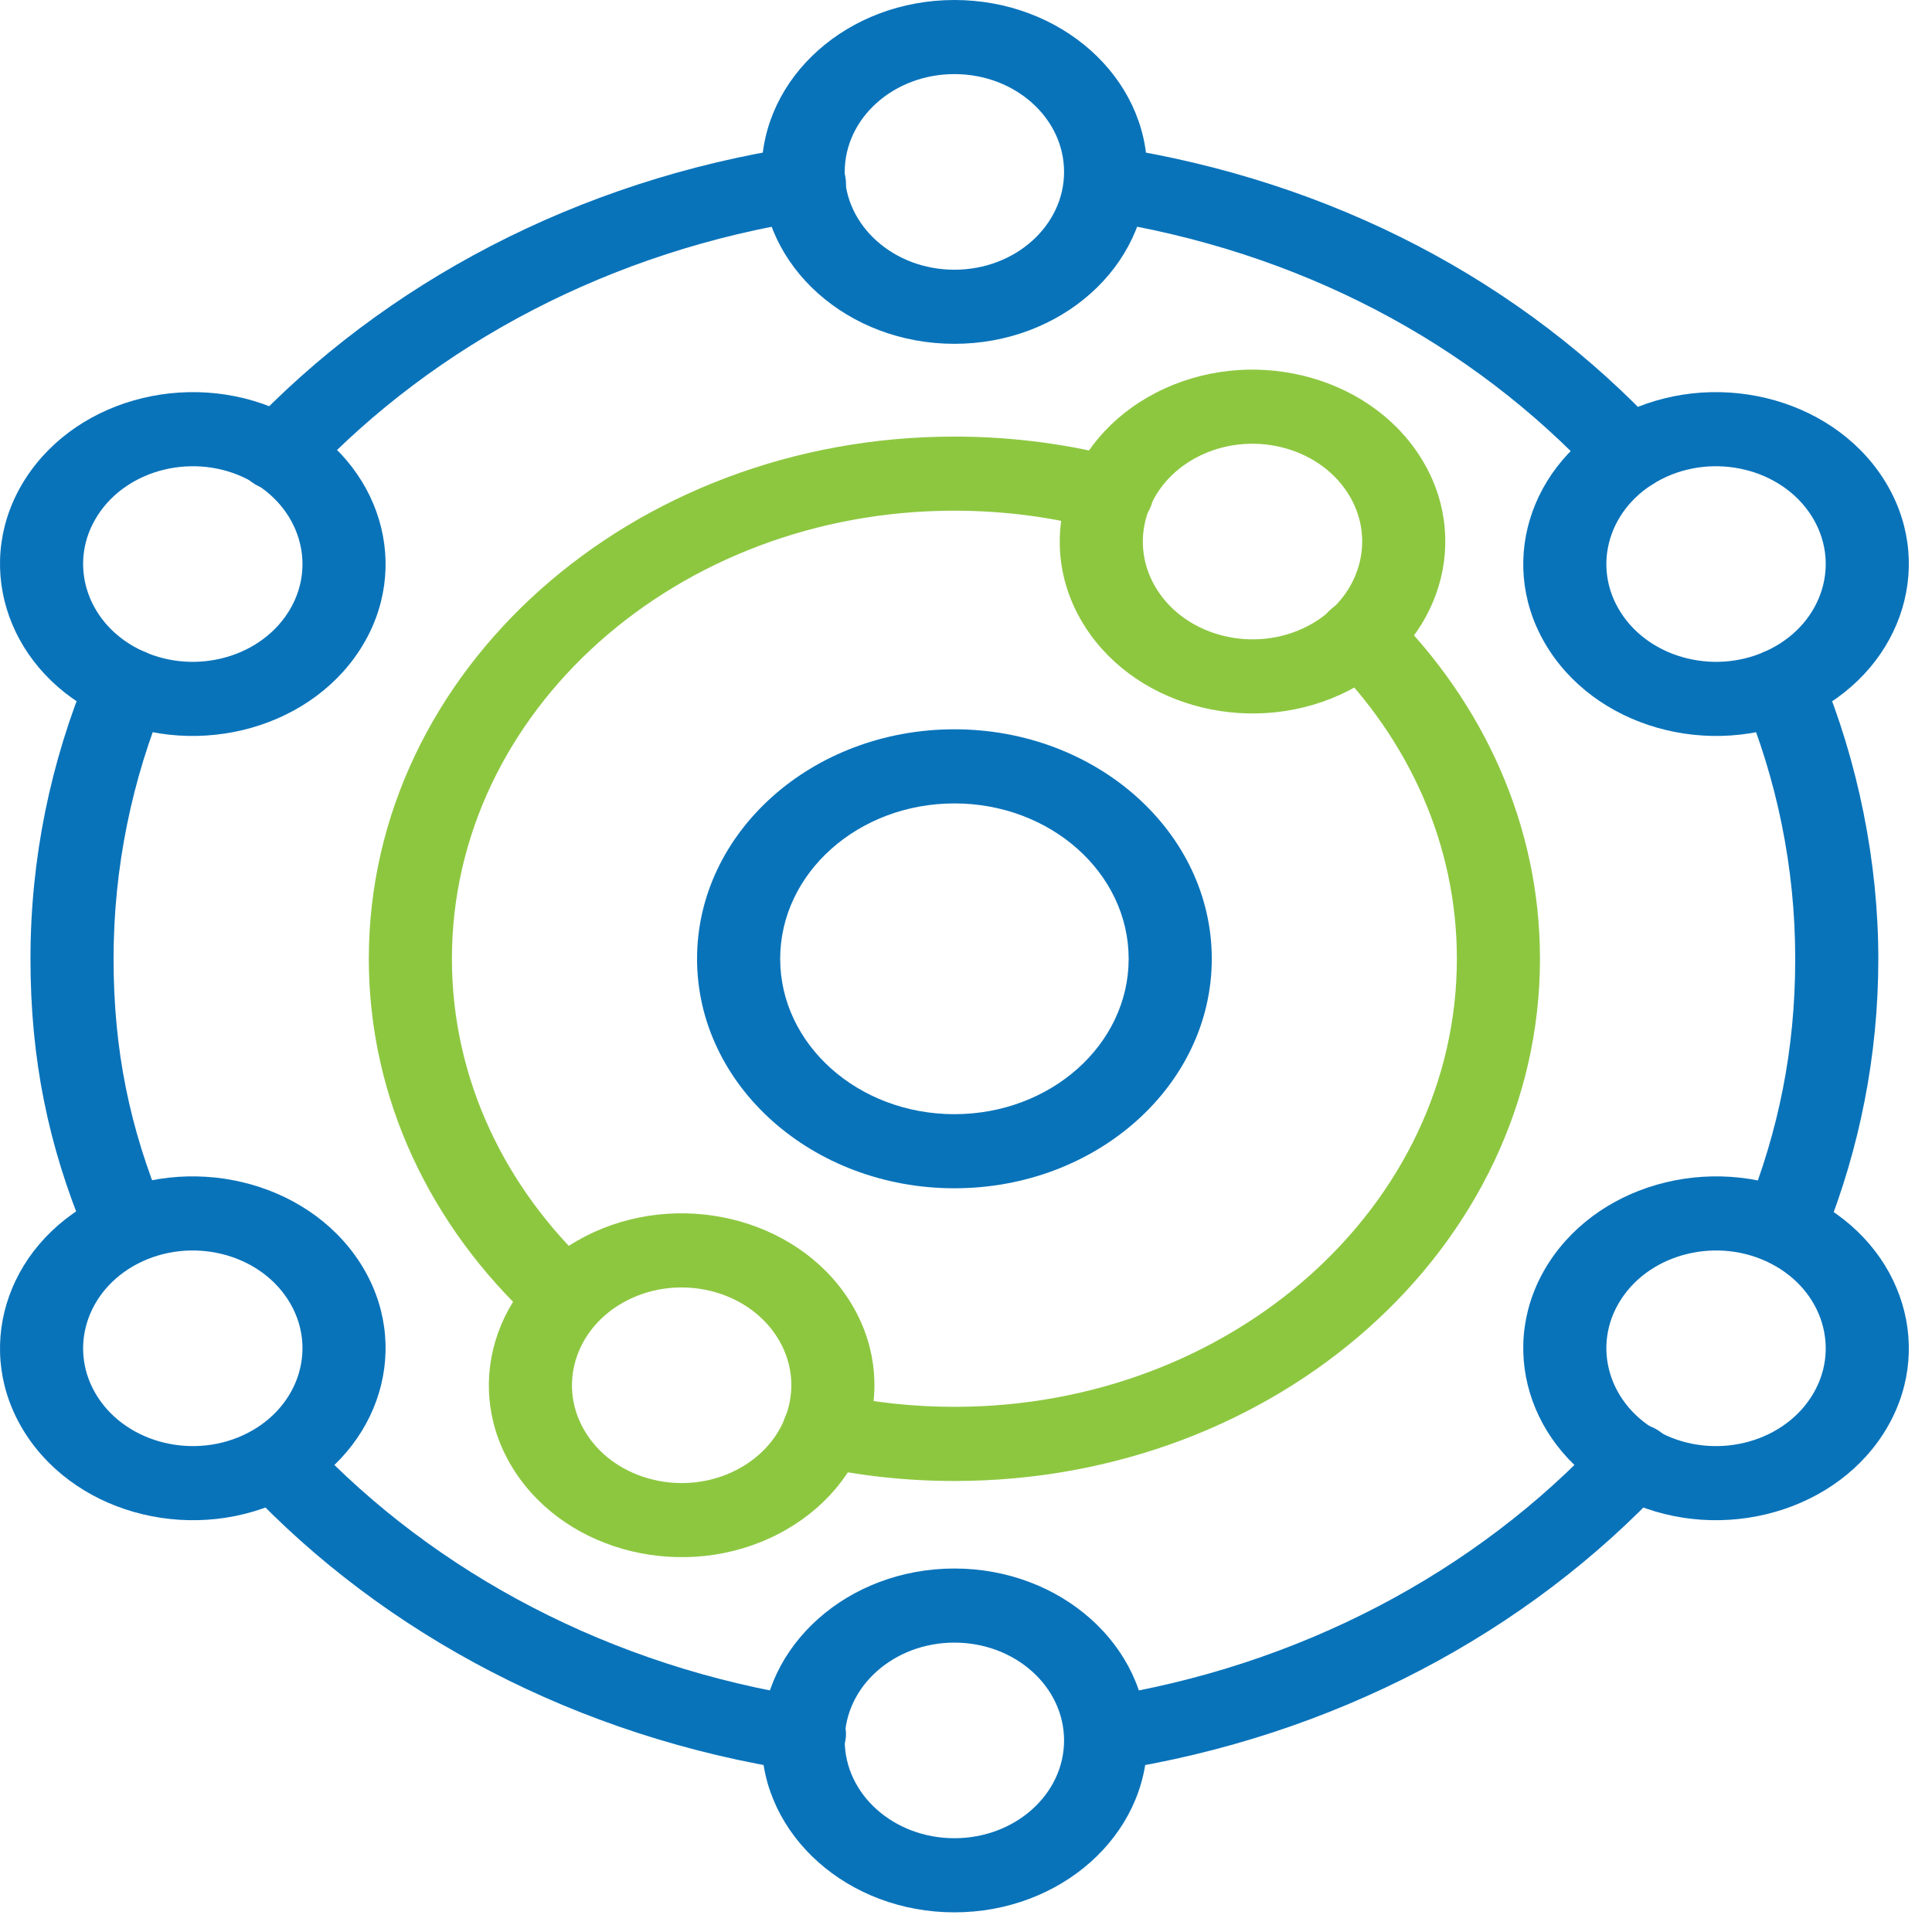
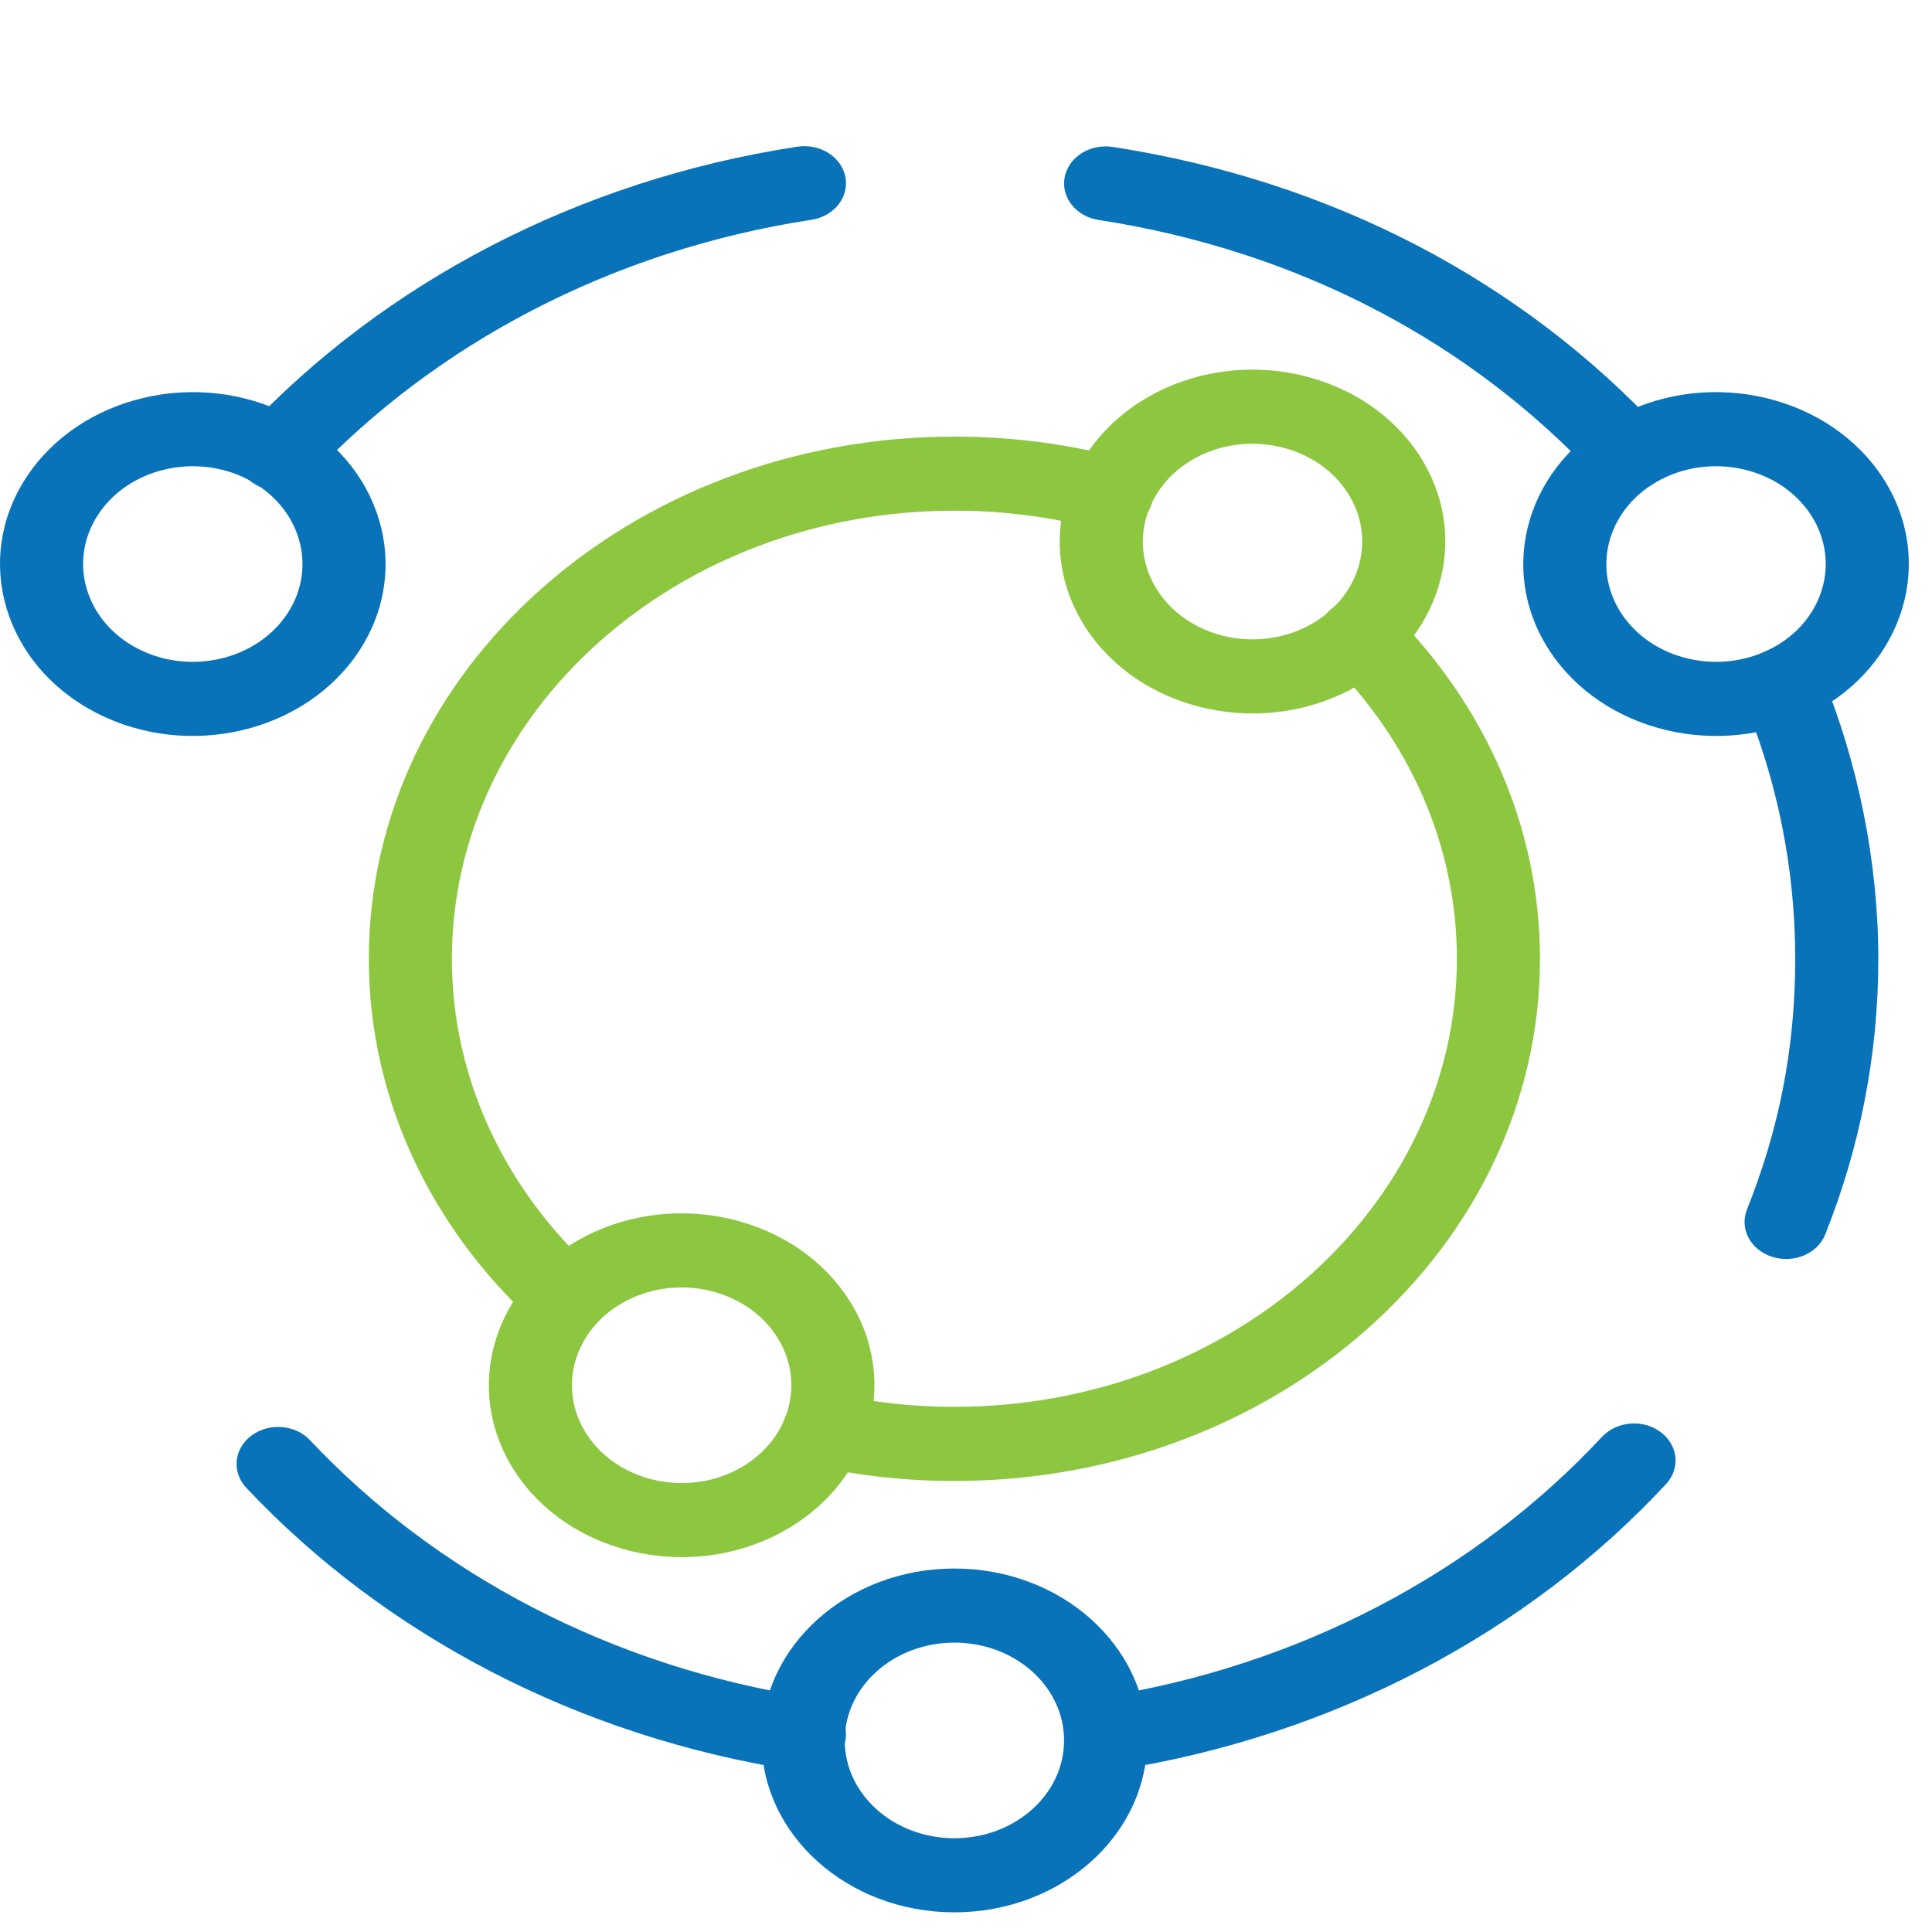
<svg xmlns="http://www.w3.org/2000/svg" width="79" height="79" viewBox="0 0 79 79" fill="none">
-   <path fill-rule="evenodd" clip-rule="evenodd" d="M39.026 29.821C33.218 29.821 28.503 34.025 28.503 39.206C28.503 44.387 33.218 48.589 39.026 48.589C44.833 48.589 49.55 44.385 49.55 39.206C49.55 34.027 44.835 29.821 39.026 29.821ZM39.026 32.852C42.958 32.852 46.151 35.698 46.151 39.206C46.151 42.714 42.96 45.559 39.026 45.559C35.091 45.559 31.902 42.712 31.902 39.206C31.902 35.7 35.093 32.852 39.026 32.852Z" fill="#0973BA" />
  <path fill-rule="evenodd" clip-rule="evenodd" d="M24.206 51.888C20.661 48.596 18.479 44.125 18.479 39.204C18.479 29.091 27.684 20.882 39.025 20.882C41.09 20.882 43.083 21.153 44.963 21.66C45.86 21.9 46.808 21.447 47.081 20.647C47.351 19.847 46.842 19.001 45.945 18.758C43.755 18.169 41.43 17.852 39.025 17.852C25.811 17.852 15.081 27.419 15.081 39.204C15.081 44.938 17.622 50.15 21.754 53.986C22.402 54.589 23.48 54.608 24.157 54.029C24.833 53.451 24.854 52.489 24.206 51.886V51.888Z" fill="#8DC740" />
  <path fill-rule="evenodd" clip-rule="evenodd" d="M54.345 27C57.596 30.24 59.572 34.518 59.572 39.204C59.572 49.315 50.366 57.526 39.025 57.526C37.328 57.526 35.68 57.342 34.105 56.997C33.194 56.798 32.274 57.295 32.048 58.106C31.825 58.918 32.382 59.739 33.292 59.94C35.13 60.344 37.05 60.558 39.025 60.558C52.242 60.558 62.97 50.992 62.97 39.206C62.97 33.745 60.665 28.759 56.878 24.982C56.252 24.358 55.176 24.305 54.479 24.862C53.781 25.42 53.72 26.379 54.345 27.001V27Z" fill="#8DC740" />
  <path fill-rule="evenodd" clip-rule="evenodd" d="M44.922 8.994C53.152 10.263 60.169 14.031 65.286 19.532C65.886 20.177 66.957 20.266 67.678 19.731C68.401 19.196 68.501 18.241 67.902 17.598C62.275 11.547 54.553 7.405 45.501 6.008C44.576 5.865 43.697 6.417 43.536 7.242C43.374 8.067 43.997 8.85 44.92 8.994H44.922Z" fill="#0973BA" />
  <path fill-rule="evenodd" clip-rule="evenodd" d="M71.272 28.551C72.654 31.869 73.407 35.459 73.407 39.206C73.407 42.953 72.712 46.253 71.434 49.459C71.119 50.248 71.583 51.115 72.467 51.394C73.352 51.672 74.324 51.261 74.636 50.474C76.04 46.95 76.805 43.156 76.805 39.206C76.805 35.256 75.976 31.145 74.458 27.498C74.132 26.715 73.152 26.313 72.274 26.605C71.395 26.897 70.945 27.769 71.272 28.553V28.551Z" fill="#0973BA" />
  <path fill-rule="evenodd" clip-rule="evenodd" d="M65.505 58.753C60.386 64.258 53.154 68.144 44.92 69.414C43.995 69.556 43.376 70.341 43.536 71.166C43.695 71.991 44.576 72.543 45.501 72.401C54.547 71.005 62.498 66.736 68.123 60.687C68.722 60.044 68.62 59.087 67.9 58.554C67.176 58.019 66.105 58.11 65.507 58.753H65.505Z" fill="#0973BA" />
  <path fill-rule="evenodd" clip-rule="evenodd" d="M33.182 69.422C24.997 68.17 17.796 64.334 12.676 58.889C12.074 58.249 11 58.165 10.281 58.702C9.562 59.238 9.469 60.196 10.071 60.837C15.697 66.818 23.61 71.031 32.605 72.408C33.531 72.549 34.409 71.995 34.568 71.17C34.728 70.345 34.105 69.562 33.182 69.42V69.422Z" fill="#0973BA" />
-   <path fill-rule="evenodd" clip-rule="evenodd" d="M6.679 49.438C5.303 46.127 4.644 42.94 4.644 39.204C4.644 35.468 5.399 31.869 6.779 28.549C7.104 27.766 6.655 26.891 5.777 26.601C4.899 26.311 3.919 26.711 3.593 27.494C2.075 31.143 1.246 35.087 1.246 39.202C1.246 43.317 1.973 46.839 3.491 50.489C3.817 51.274 4.795 51.674 5.675 51.384C6.553 51.094 7.004 50.222 6.677 49.437L6.679 49.438Z" fill="#0973BA" />
  <path fill-rule="evenodd" clip-rule="evenodd" d="M12.676 19.519C17.796 14.076 24.997 10.238 33.182 8.987C34.107 8.844 34.728 8.061 34.568 7.236C34.409 6.411 33.531 5.858 32.605 5.998C23.61 7.373 15.697 11.588 10.071 17.569C9.469 18.21 9.562 19.166 10.281 19.704C11 20.243 12.072 20.158 12.676 19.517V19.519Z" fill="#0973BA" />
-   <path fill-rule="evenodd" clip-rule="evenodd" d="M39.025 0C34.675 0 31.142 3.15 31.142 7.03C31.142 10.909 34.675 14.059 39.025 14.059C43.376 14.059 46.908 10.909 46.908 7.03C46.908 3.15 43.378 0 39.025 0ZM39.025 3.03C41.501 3.03 43.51 4.822 43.51 7.03C43.51 9.237 41.501 11.029 39.025 11.029C36.55 11.029 34.541 9.237 34.541 7.03C34.541 4.822 36.55 3.03 39.025 3.03Z" fill="#0973BA" />
  <path fill-rule="evenodd" clip-rule="evenodd" d="M76.997 19.549C74.821 16.189 69.996 15.036 66.228 16.976C62.46 18.916 61.167 23.218 63.342 26.578C65.518 29.939 70.343 31.092 74.111 29.152C77.879 27.212 79.172 22.909 76.997 19.549ZM74.054 21.064C75.291 22.976 74.556 25.424 72.412 26.527C70.269 27.631 67.523 26.975 66.285 25.063C65.048 23.152 65.784 20.704 67.927 19.6C70.071 18.497 72.816 19.153 74.054 21.064Z" fill="#0973BA" />
  <path fill-rule="evenodd" clip-rule="evenodd" d="M58.043 18.629C55.868 15.269 51.042 14.116 47.274 16.056C43.506 17.996 42.213 22.299 44.389 25.659C46.564 29.019 51.389 30.172 55.157 28.232C58.925 26.292 60.218 21.989 58.043 18.629ZM55.1 20.144C56.337 22.056 55.602 24.504 53.458 25.608C51.315 26.711 48.569 26.055 47.332 24.144C46.094 22.232 46.83 19.784 48.973 18.68C51.117 17.577 53.862 18.233 55.1 20.144Z" fill="#8DC740" />
  <path fill-rule="evenodd" clip-rule="evenodd" d="M34.7 53.129C32.525 49.768 27.699 48.615 23.931 50.555C20.163 52.495 18.87 56.798 21.046 60.158C23.221 63.518 28.046 64.671 31.814 62.731C35.583 60.791 36.875 56.489 34.7 53.129ZM31.757 54.644C32.995 56.555 32.259 59.003 30.115 60.107C27.972 61.211 25.226 60.554 23.989 58.643C22.751 56.732 23.487 54.283 25.63 53.18C27.774 52.076 30.519 52.732 31.757 54.644Z" fill="#8DC740" />
-   <path fill-rule="evenodd" clip-rule="evenodd" d="M76.997 58.647C79.172 55.286 77.879 50.984 74.111 49.044C70.343 47.104 65.518 48.257 63.342 51.617C61.167 54.977 62.46 59.28 66.228 61.22C69.996 63.16 74.821 62.007 76.997 58.647ZM74.054 57.132C72.816 59.043 70.071 59.699 67.927 58.596C65.784 57.492 65.048 55.044 66.285 53.132C67.523 51.221 70.269 50.565 72.412 51.668C74.556 52.772 75.291 55.22 74.054 57.132Z" fill="#0973BA" />
  <path fill-rule="evenodd" clip-rule="evenodd" d="M39.025 64.137C34.675 64.137 31.142 67.286 31.142 71.166C31.142 75.046 34.675 78.196 39.025 78.196C43.376 78.196 46.908 75.046 46.908 71.166C46.908 67.286 43.376 64.137 39.025 64.137ZM39.025 67.167C41.501 67.167 43.51 68.959 43.51 71.166C43.51 73.374 41.501 75.165 39.025 75.165C36.55 75.165 34.541 73.374 34.541 71.166C34.541 68.959 36.55 67.167 39.025 67.167Z" fill="#0973BA" />
-   <path fill-rule="evenodd" clip-rule="evenodd" d="M14.711 51.617C12.535 48.257 7.71 47.104 3.942 49.044C0.174 50.984 -1.119 55.286 1.056 58.647C3.232 62.007 8.057 63.16 11.825 61.22C15.593 59.28 16.886 54.977 14.711 51.617ZM11.768 53.132C13.005 55.044 12.27 57.492 10.126 58.596C7.982 59.699 5.237 59.043 3.999 57.132C2.762 55.22 3.498 52.772 5.641 51.668C7.785 50.565 10.53 51.221 11.768 53.132Z" fill="#0973BA" />
  <path fill-rule="evenodd" clip-rule="evenodd" d="M14.711 26.578C16.886 23.218 15.593 18.916 11.825 16.976C8.057 15.036 3.232 16.189 1.056 19.549C-1.119 22.909 0.174 27.212 3.942 29.152C7.71 31.092 12.535 29.939 14.711 26.578ZM11.768 25.063C10.53 26.975 7.785 27.631 5.641 26.527C3.498 25.424 2.762 22.976 3.999 21.064C5.237 19.153 7.982 18.497 10.126 19.6C12.27 20.704 13.005 23.152 11.768 25.063Z" fill="#0973BA" />
</svg>